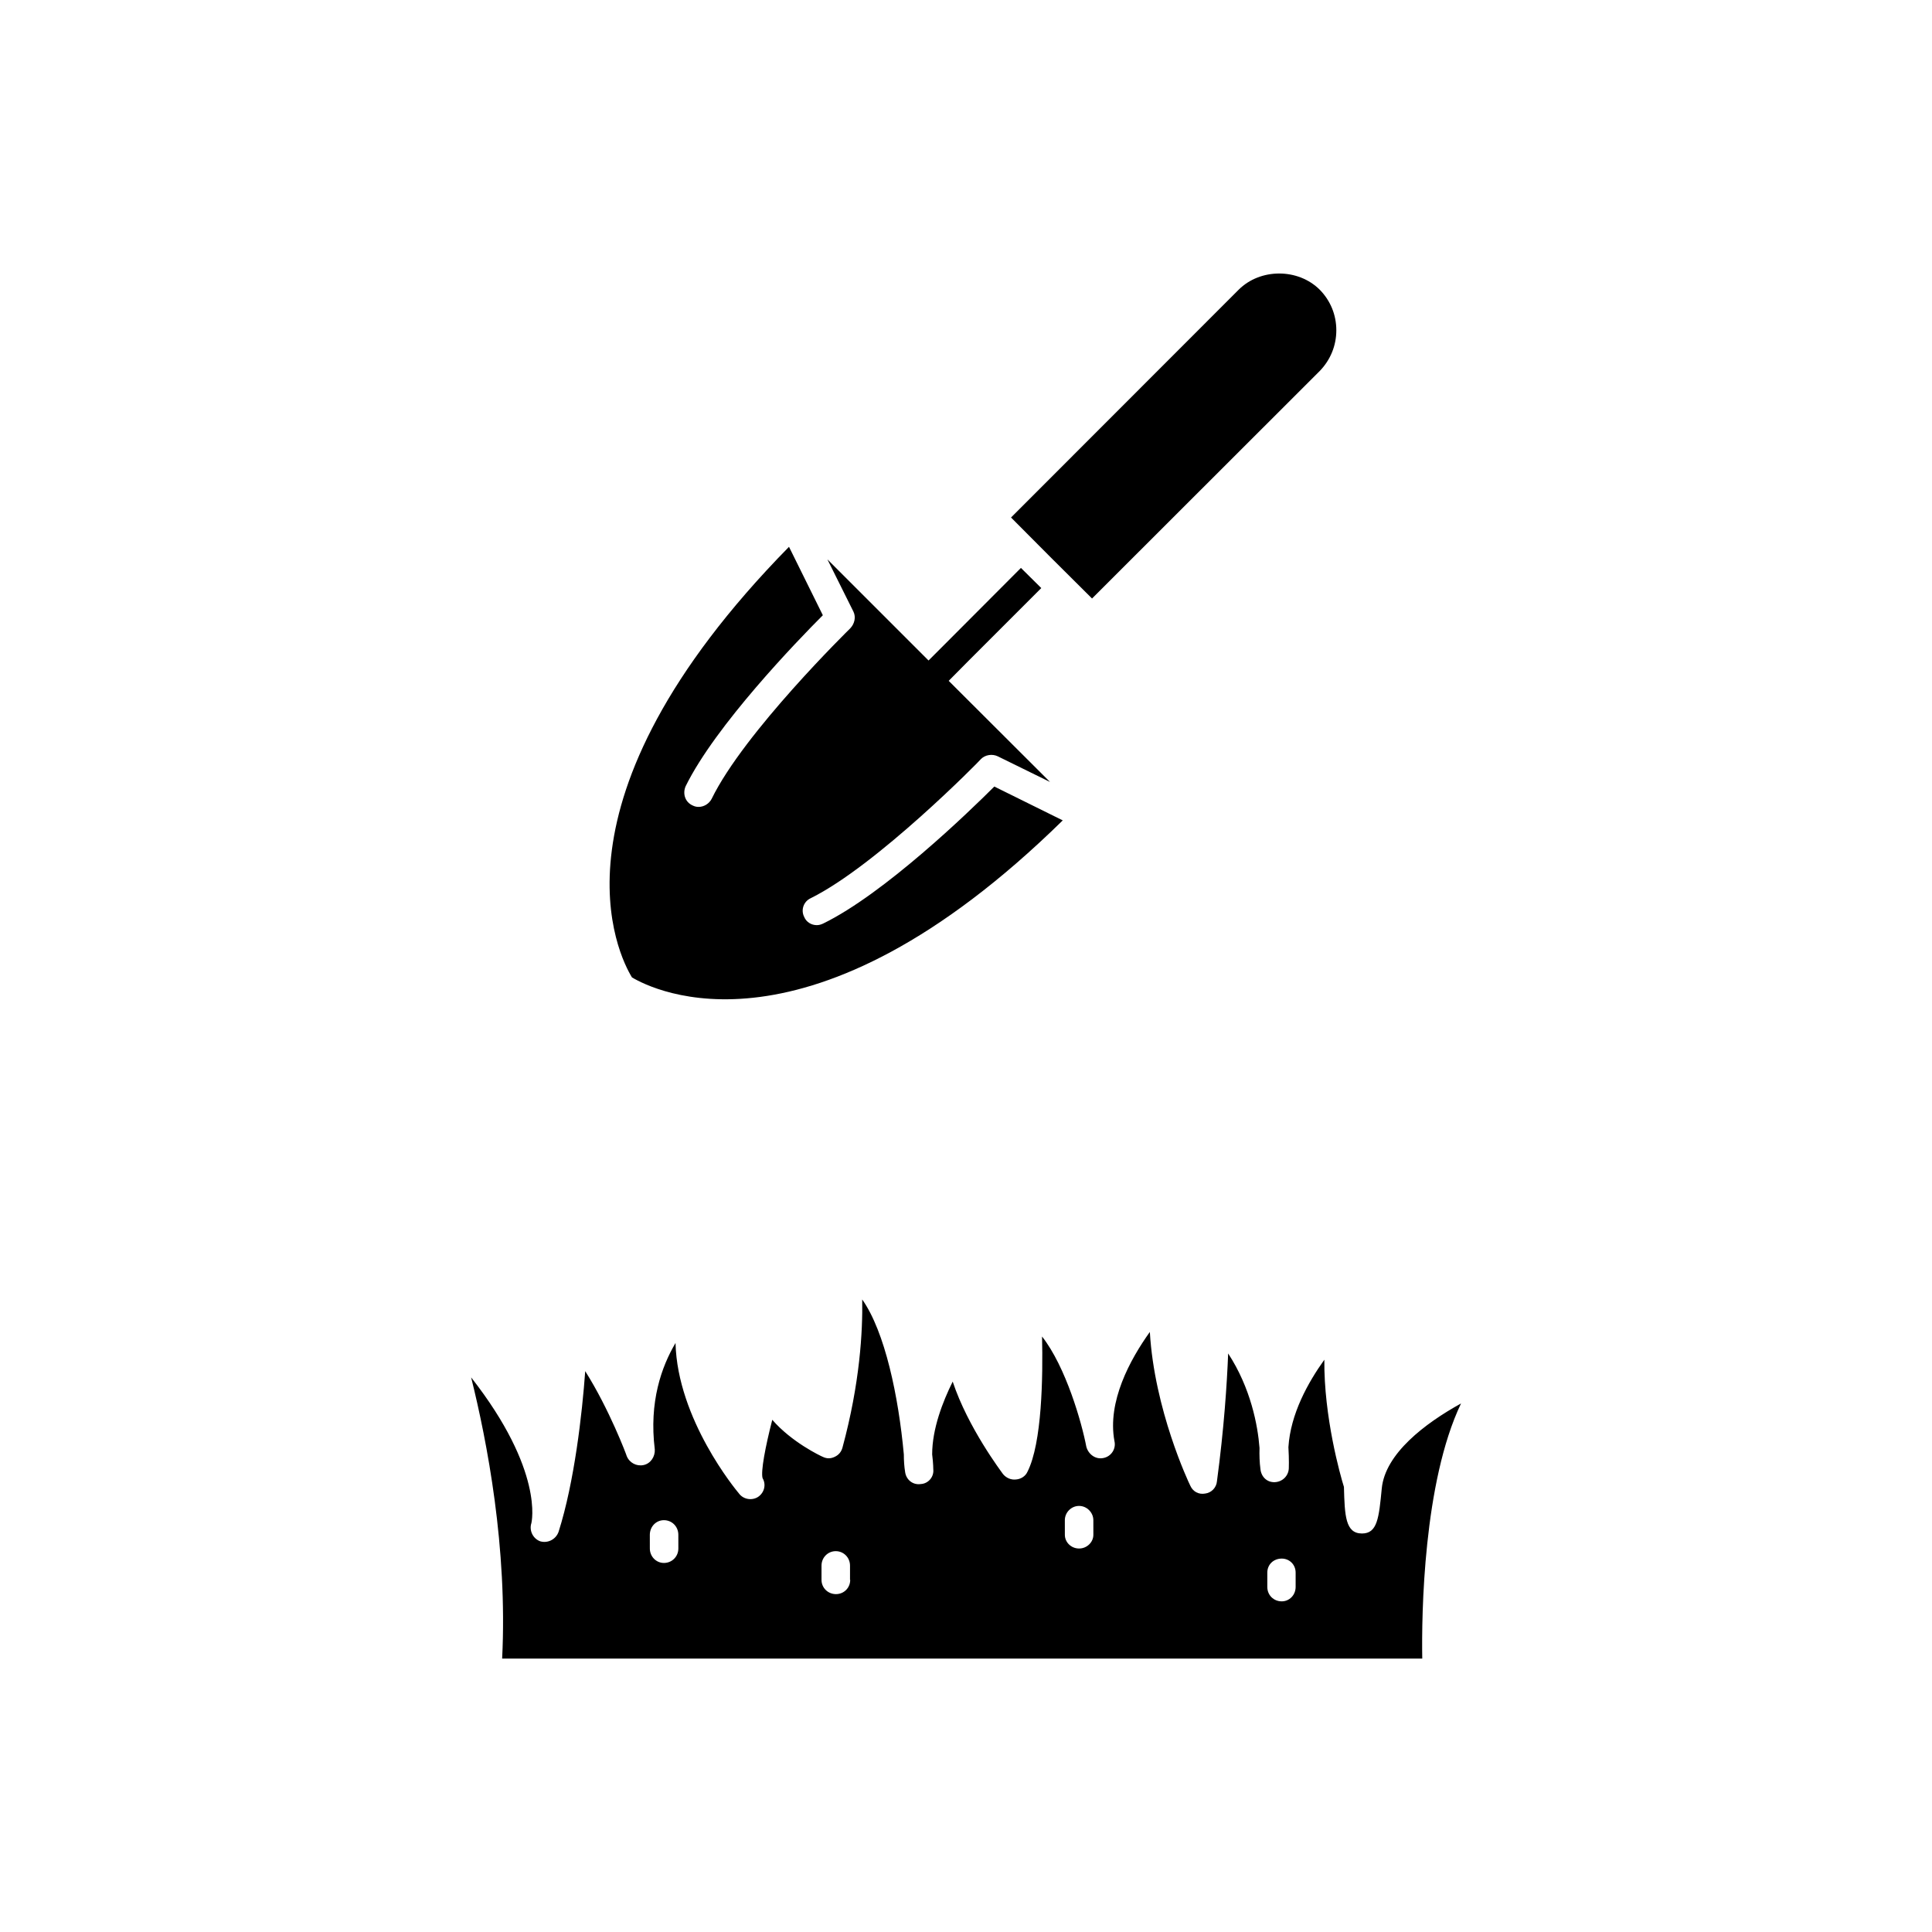
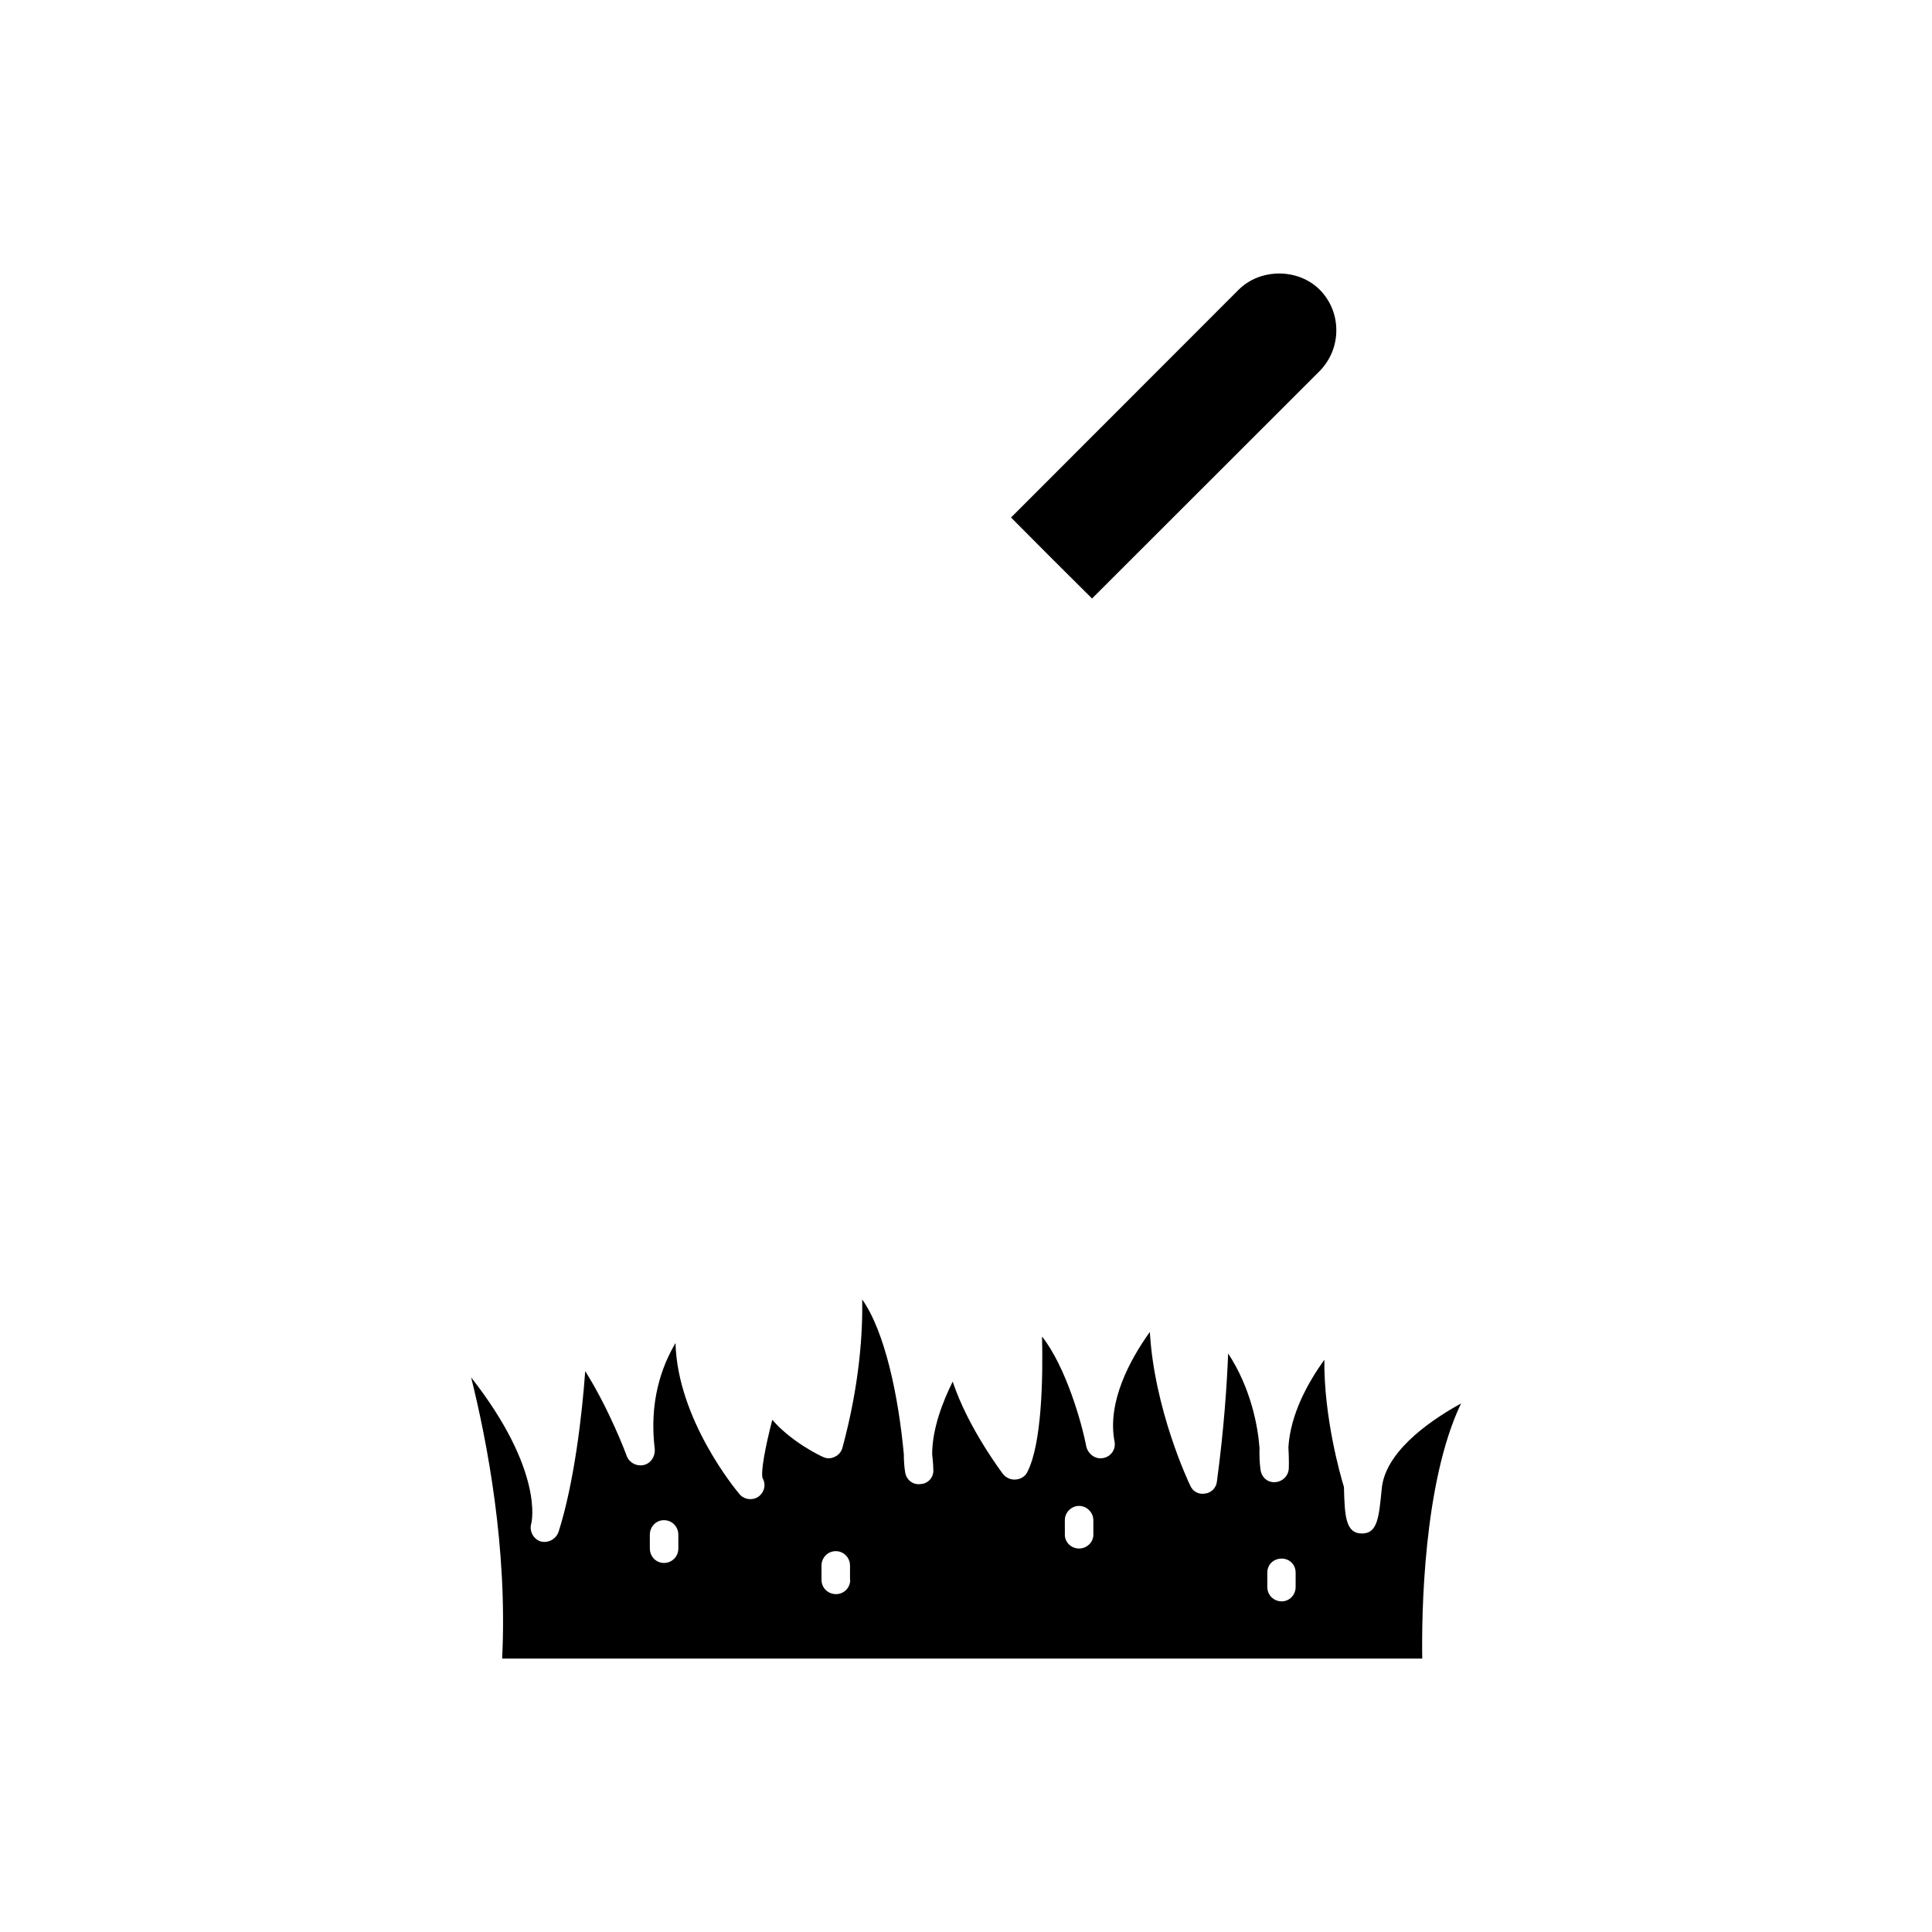
<svg xmlns="http://www.w3.org/2000/svg" fill="#000000" width="800px" height="800px" version="1.1" viewBox="144 144 512 512">
  <g>
    <path d="m531.19 515.93c-9.574 5.289-20.102 13.301-21.008 22.52-0.758 7.859-1.16 11.941-5.242 11.941-4.383 0-4.586-4.684-4.785-12.344-0.957-3.023-5.34-18.59-5.191-33.707-4.332 6.047-8.969 14.359-9.523 23.176 0.203 3.426 0.105 5.594 0.105 5.644-0.102 1.965-1.664 3.527-3.68 3.629-2.066 0.098-3.578-1.363-3.828-3.379-0.254-1.914-0.305-3.777-0.254-5.691-0.453-5.945-2.316-15.871-8.312-25.039-0.301 7.91-1.105 20.051-2.973 33.906-0.148 1.66-1.461 3.023-3.121 3.223-1.715 0.305-3.227-0.504-3.93-2.066-0.504-1.008-9.523-20.152-10.73-40.758-5.242 7.305-11.336 18.492-9.371 28.969 0.453 2.016-0.859 4.031-2.922 4.434-2.066 0.453-3.981-0.957-4.535-2.973-1.211-6.398-5.441-21.211-11.738-29.223 0.25 10.68 0 28.266-3.879 35.871-0.504 1.109-1.664 1.914-3.023 2.016-1.312 0.156-2.57-0.398-3.426-1.406-0.453-0.656-9.32-12.344-13.352-24.535-2.621 5.289-5.441 12.492-5.441 19.293 0.301 2.418 0.301 3.981 0.301 3.981 0.203 1.965-1.309 3.777-3.324 3.879-2.066 0.305-3.828-1.105-4.133-3.121-0.25-1.512-0.352-3.125-0.352-4.734-1.41-15.367-4.988-32.5-11.031-41.062 0.152 8.465-0.605 22.219-5.238 39.297-0.305 1.059-0.961 1.914-2.07 2.418-1.059 0.504-2.066 0.504-3.125 0-0.602-0.25-8.258-3.879-13.398-9.824-1.863 7.254-3.074 13.703-2.57 15.469 1.008 1.711 0.453 3.828-1.156 4.938-1.562 1.055-3.879 0.754-5.09-0.859-0.805-0.957-16.324-19.648-16.828-39.902-3.68 6.246-7.055 15.566-5.492 28.215 0.102 1.863-1.055 3.727-2.973 4.133-1.863 0.402-3.777-0.605-4.481-2.418 0-0.152-4.586-12.344-10.984-22.469-0.805 11.23-2.871 29.418-7.055 42.57-0.707 2.016-2.871 3.125-4.887 2.519-1.914-0.707-2.973-2.875-2.316-4.84 0-0.102 3.477-13.754-15.973-38.594 4.234 17.031 9.676 45.195 8.215 74.516h243.84c-0.203-11.84 0.301-46.754 10.277-67.609zm-207.42 38.441c0 2.117-1.664 3.828-3.828 3.828-2.066 0-3.727-1.715-3.727-3.828l-0.004-3.629c0-2.168 1.664-3.879 3.727-3.879 2.168 0 3.828 1.715 3.828 3.879zm45.543 8.312c0 2.117-1.664 3.777-3.777 3.777-2.117 0-3.828-1.664-3.828-3.777v-3.781c0-2.117 1.664-3.828 3.777-3.828 2.117 0 3.777 1.715 3.777 3.828v3.781zm64.438-11.941c0 1.965-1.715 3.629-3.777 3.629-2.117 0-3.777-1.664-3.777-3.629l-0.004-3.879c0-2.016 1.664-3.777 3.777-3.777 2.066 0 3.777 1.762 3.777 3.777zm53.605 13.805c0 2.168-1.664 3.828-3.68 3.828-2.168 0-3.828-1.664-3.828-3.828v-3.777c0-2.168 1.664-3.727 3.828-3.727 2.016 0 3.68 1.562 3.68 3.727z" />
-     <path d="m425.64 361.41-18.137-8.969c-6.699 6.703-29.168 28.418-45.391 36.324-0.555 0.254-1.059 0.406-1.664 0.406-1.41 0-2.769-0.805-3.324-2.168-0.957-1.863-0.152-4.133 1.762-4.988 17.535-8.715 44.891-36.527 45.094-36.879 1.109-1.109 2.973-1.41 4.434-0.707l13.855 6.801-26.855-26.801 5.34-5.391 19.195-19.195-5.391-5.34-19.145 19.195-5.34 5.34-26.805-26.801 6.902 13.855c0.707 1.461 0.301 3.223-0.855 4.434-0.25 0.25-28.113 27.508-36.727 45.191-0.656 1.258-2.016 2.117-3.426 2.117-0.605 0-1.059-0.102-1.664-0.402-1.965-0.91-2.621-3.125-1.812-5.043 7.91-16.121 29.625-38.594 36.375-45.344l-8.969-18.133c-66.25 67.508-45.039 108.52-41.613 114.11 5.59 3.328 46.902 24.336 114.16-41.613z" />
    <path d="m422.62 291.88 10.781 10.73 60.355-60.305c2.82-2.922 4.383-6.699 4.383-10.781 0-4.082-1.562-7.863-4.383-10.734-5.742-5.742-15.77-5.742-21.512 0l-60.309 60.355z" />
  </g>
</svg>